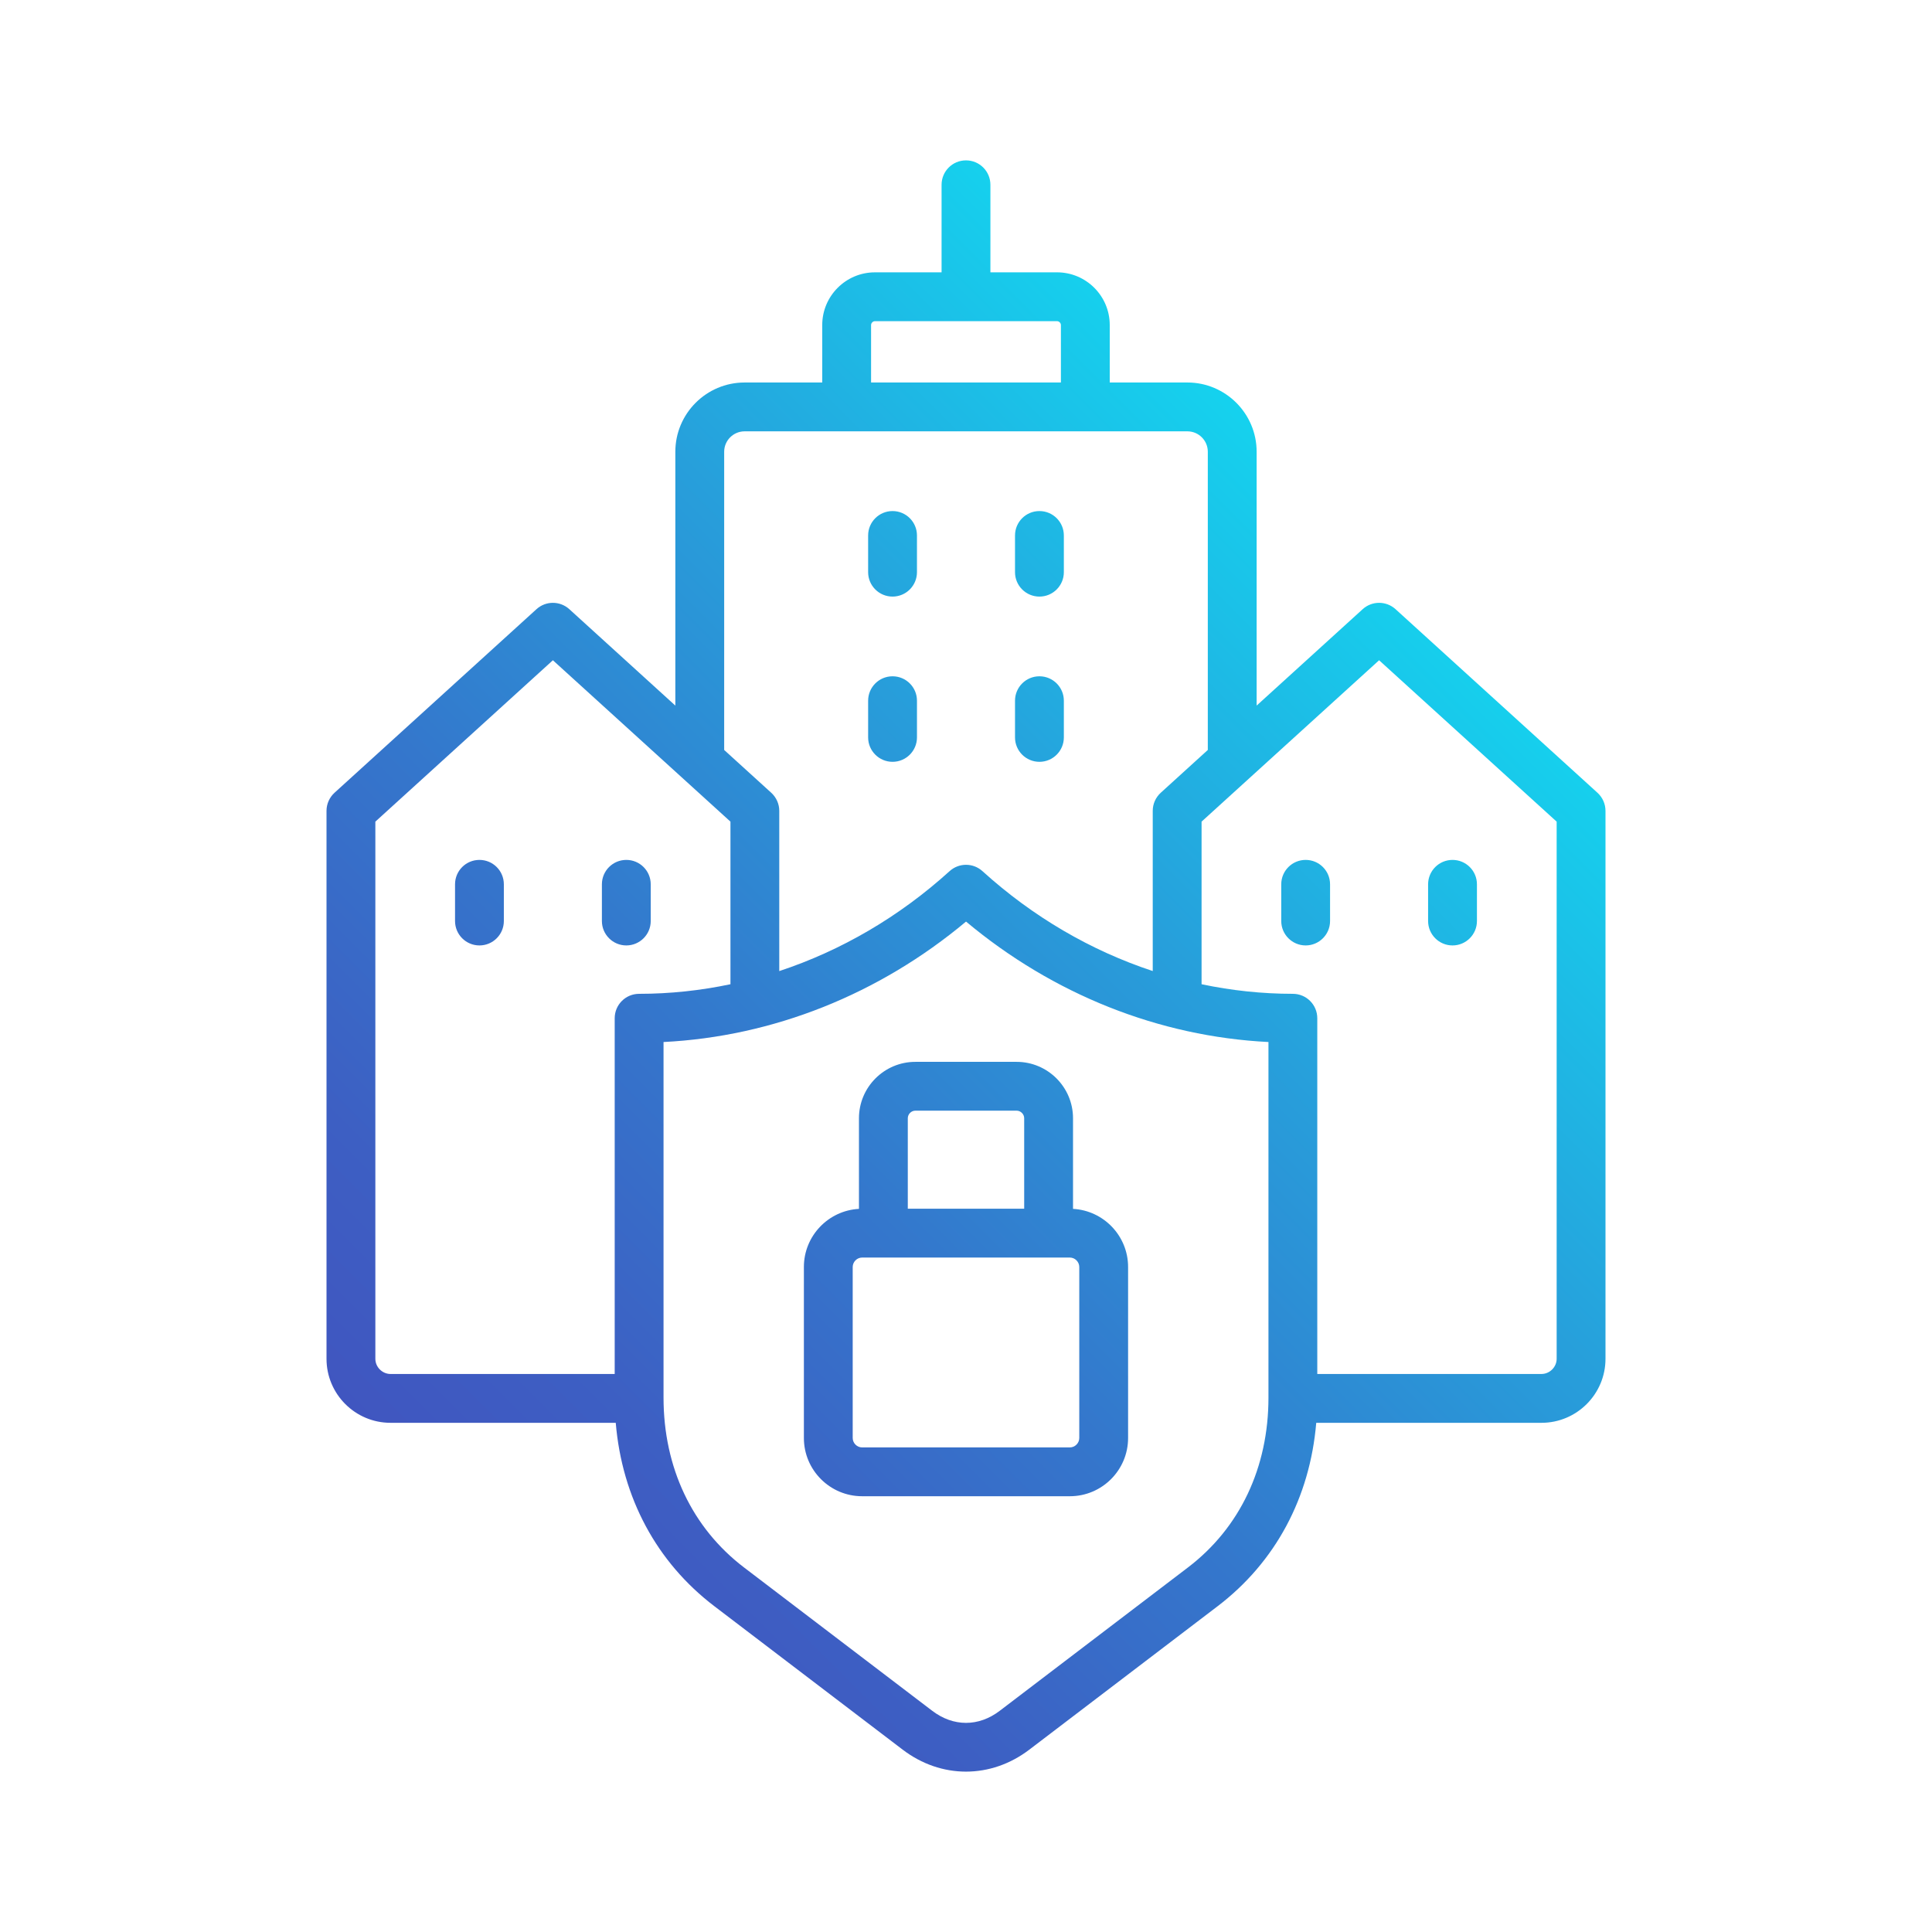
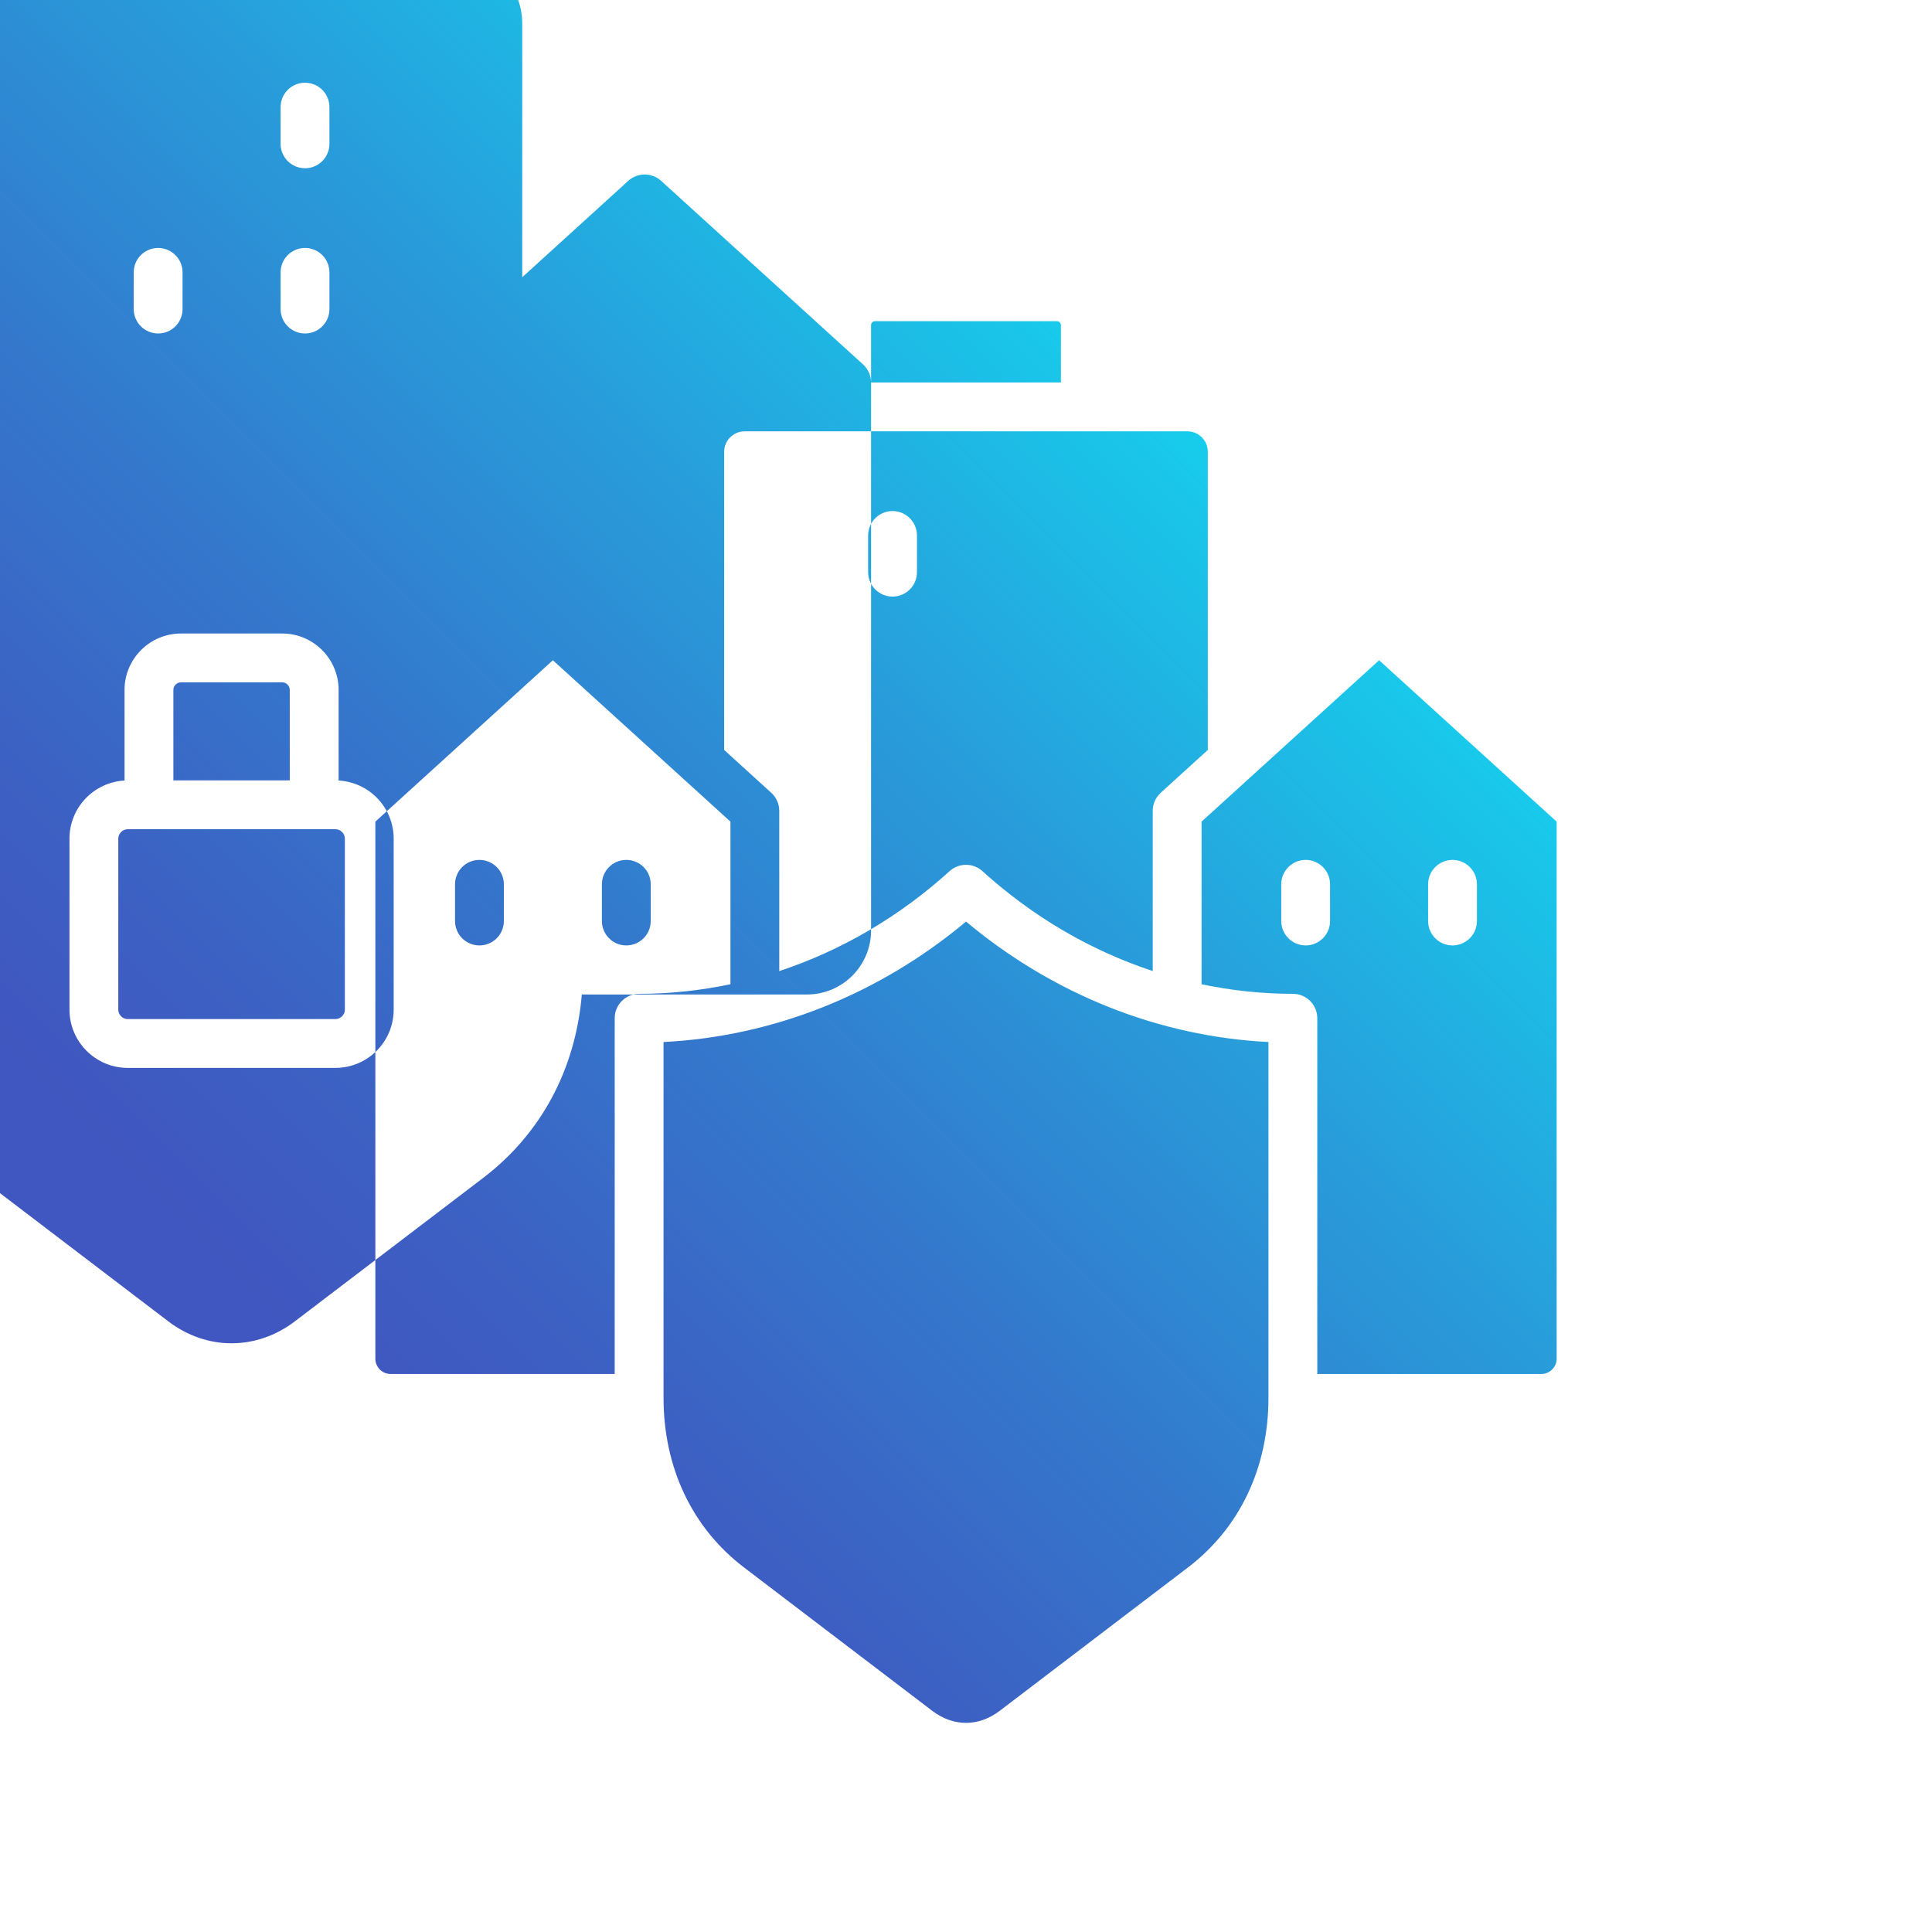
<svg xmlns="http://www.w3.org/2000/svg" id="Layer_1" enable-background="new 0 0 500 500" viewBox="0 0 500 500">
  <linearGradient id="SVGID_1_" gradientUnits="userSpaceOnUse" x1="127.566" x2="372.43" y1="401.577" y2="156.713">
    <stop offset="0" stop-color="#4056c0" />
    <stop offset=".144" stop-color="#3d5fc3" />
    <stop offset=".38" stop-color="#3477cc" />
    <stop offset=".676" stop-color="#279fdb" />
    <stop offset="1" stop-color="#15d2ee" />
  </linearGradient>
-   <path clip-rule="evenodd" d="m162.09 222.542c-3.487 0-6.319 2.822-6.319 6.319v9.498c0 3.487 2.832 6.319 6.319 6.319s6.319-2.832 6.319-6.319v-9.498c0-3.498-2.832-6.319-6.319-6.319zm175.815 0c-3.487 0-6.319 2.822-6.319 6.319v9.498c0 3.487 2.832 6.319 6.319 6.319s6.314-2.832 6.314-6.319v-9.498c-.001-3.498-2.827-6.319-6.314-6.319zm-213.827 0c-3.487 0-6.314 2.822-6.314 6.319v9.498c0 3.487 2.827 6.319 6.314 6.319 3.492 0 6.319-2.832 6.319-6.319v-9.498c0-3.498-2.827-6.319-6.319-6.319zm251.834 22.136c3.487 0 6.319-2.832 6.319-6.319v-9.498c0-3.498-2.832-6.319-6.319-6.319s-6.32 2.822-6.32 6.319v9.498c0 3.487 2.832 6.319 6.32 6.319zm-144.921-90.281c3.487 0 6.319-2.827 6.319-6.314v-9.508c0-3.487-2.832-6.314-6.319-6.314s-6.319 2.827-6.319 6.314v9.508c0 3.487 2.832 6.314 6.319 6.314zm171.87 58.242v139.021c0 2.13-1.799 3.924-3.924 3.924h-58.025v-92.071c0-3.487-2.832-6.314-6.319-6.314-7.959 0-15.881-.847-23.627-2.481v-42.08l45.945-41.765zm-74.587 57.035c-28.328-1.416-55.74-12.325-78.266-31.171-22.53 18.846-49.943 29.755-78.287 31.171v92.028c0 18.112 7.395 33.711 20.822 43.948l48.708 37.097c5.478 4.174 12.016 4.174 17.489 0l48.708-37.097c13.432-10.238 20.827-25.836 20.827-43.948v-92.028zm-162.872-12.474c-3.487 0-6.319 2.827-6.319 6.314v92.071h-58.024c-2.124 0-3.918-1.794-3.918-3.924v-139.022l45.945-41.765 45.955 41.765v42.08c-7.759 1.634-15.67 2.481-23.639 2.481zm22.014-63.109v-77.18c0-2.907 2.374-5.281 5.281-5.281h114.601c2.917 0 5.281 2.374 5.281 5.281v77.18l-12.186 11.079c-1.315 1.203-2.066 2.896-2.066 4.674v41.462c-16.003-5.276-31.038-14.034-44.076-25.858-2.406-2.183-6.08-2.183-8.492 0-13.044 11.824-28.078 20.582-44.087 25.869v-41.473c0-1.778-.756-3.471-2.071-4.674zm38.017-95.099h49.128v-14.87c0-.527-.463-1.001-1.001-1.001h-47.127c-.538 0-1.001.474-1.001 1.001v14.87zm190.066 110.853v141.816c0 9.131-7.432 16.563-16.562 16.563h-58.296c-1.634 19.373-10.546 36.058-25.533 47.473l-48.708 37.101c-9.961 7.596-22.845 7.597-32.806 0l-48.708-37.102c-14.987-11.414-23.899-28.099-25.533-47.473h-58.296c-9.131 0-16.557-7.432-16.557-16.563v-141.815c0-1.778.756-3.471 2.066-4.674l52.275-47.515c2.406-2.188 6.08-2.188 8.497 0l27.439 24.953v-65.696c0-9.881 8.039-17.92 17.92-17.92h20.097v-14.87c0-7.523 6.117-13.64 13.64-13.64h17.244v-22.659c0-3.498 2.832-6.319 6.319-6.319s6.319 2.822 6.319 6.319v22.658h17.244c7.523 0 13.64 6.117 13.64 13.64v14.87h20.098c9.881 0 17.92 8.039 17.92 17.92v65.696l27.444-24.953c2.412-2.188 6.085-2.188 8.502 0l52.264 47.515c1.316 1.203 2.071 2.896 2.071 4.675zm-146.495-55.448c3.487 0 6.319-2.827 6.319-6.314v-9.508c0-3.487-2.832-6.314-6.319-6.314-3.492 0-6.319 2.827-6.319 6.314v9.508c-.001 3.487 2.826 6.314 6.319 6.314zm-5.905 133.042c1.065 0 1.959.905 1.959 1.965v23.409h-30.122v-23.409c0-1.06.889-1.965 1.959-1.965zm-39.982 38.013h53.76c1.326 0 2.438 1.118 2.438 2.444v44.257c0 1.326-1.112 2.438-2.438 2.438h-53.76c-1.326 0-2.438-1.113-2.438-2.438v-44.257c0-1.327 1.113-2.444 2.438-2.444zm13.778-50.646h26.204c8.05 0 14.598 6.543 14.598 14.598v23.451c7.932.431 14.252 7.001 14.252 15.04v44.257c0 8.311-6.756 15.072-15.072 15.072h-53.76c-8.316 0-15.072-6.761-15.072-15.072v-44.257c0-8.039 6.319-14.609 14.252-15.04v-23.451c0-8.055 6.549-14.598 14.598-14.598zm32.109-77.648c3.487 0 6.319-2.827 6.319-6.314v-9.508c0-3.487-2.832-6.314-6.319-6.314-3.492 0-6.319 2.827-6.319 6.314v9.508c-.001 3.487 2.826 6.314 6.319 6.314zm-44.332-6.314c0 3.487 2.832 6.314 6.319 6.314s6.319-2.827 6.319-6.314v-9.508c0-3.487-2.832-6.314-6.319-6.314s-6.319 2.827-6.319 6.314z" fill="url(#SVGID_1_)" fill-rule="evenodd" />
+   <path clip-rule="evenodd" d="m162.09 222.542c-3.487 0-6.319 2.822-6.319 6.319v9.498c0 3.487 2.832 6.319 6.319 6.319s6.319-2.832 6.319-6.319v-9.498c0-3.498-2.832-6.319-6.319-6.319zm175.815 0c-3.487 0-6.319 2.822-6.319 6.319v9.498c0 3.487 2.832 6.319 6.319 6.319s6.314-2.832 6.314-6.319v-9.498c-.001-3.498-2.827-6.319-6.314-6.319zm-213.827 0c-3.487 0-6.314 2.822-6.314 6.319v9.498c0 3.487 2.827 6.319 6.314 6.319 3.492 0 6.319-2.832 6.319-6.319v-9.498c0-3.498-2.827-6.319-6.319-6.319zm251.834 22.136c3.487 0 6.319-2.832 6.319-6.319v-9.498c0-3.498-2.832-6.319-6.319-6.319s-6.32 2.822-6.32 6.319v9.498c0 3.487 2.832 6.319 6.32 6.319zm-144.921-90.281c3.487 0 6.319-2.827 6.319-6.314v-9.508c0-3.487-2.832-6.314-6.319-6.314s-6.319 2.827-6.319 6.314v9.508c0 3.487 2.832 6.314 6.319 6.314zm171.87 58.242v139.021c0 2.13-1.799 3.924-3.924 3.924h-58.025v-92.071c0-3.487-2.832-6.314-6.319-6.314-7.959 0-15.881-.847-23.627-2.481v-42.08l45.945-41.765zm-74.587 57.035c-28.328-1.416-55.74-12.325-78.266-31.171-22.53 18.846-49.943 29.755-78.287 31.171v92.028c0 18.112 7.395 33.711 20.822 43.948l48.708 37.097c5.478 4.174 12.016 4.174 17.489 0l48.708-37.097c13.432-10.238 20.827-25.836 20.827-43.948v-92.028zm-162.872-12.474c-3.487 0-6.319 2.827-6.319 6.314v92.071h-58.024c-2.124 0-3.918-1.794-3.918-3.924v-139.022l45.945-41.765 45.955 41.765v42.08c-7.759 1.634-15.67 2.481-23.639 2.481zm22.014-63.109v-77.18c0-2.907 2.374-5.281 5.281-5.281h114.601c2.917 0 5.281 2.374 5.281 5.281v77.18l-12.186 11.079c-1.315 1.203-2.066 2.896-2.066 4.674v41.462c-16.003-5.276-31.038-14.034-44.076-25.858-2.406-2.183-6.08-2.183-8.492 0-13.044 11.824-28.078 20.582-44.087 25.869v-41.473c0-1.778-.756-3.471-2.071-4.674zm38.017-95.099h49.128v-14.87c0-.527-.463-1.001-1.001-1.001h-47.127c-.538 0-1.001.474-1.001 1.001v14.87zv141.816c0 9.131-7.432 16.563-16.562 16.563h-58.296c-1.634 19.373-10.546 36.058-25.533 47.473l-48.708 37.101c-9.961 7.596-22.845 7.597-32.806 0l-48.708-37.102c-14.987-11.414-23.899-28.099-25.533-47.473h-58.296c-9.131 0-16.557-7.432-16.557-16.563v-141.815c0-1.778.756-3.471 2.066-4.674l52.275-47.515c2.406-2.188 6.08-2.188 8.497 0l27.439 24.953v-65.696c0-9.881 8.039-17.92 17.92-17.92h20.097v-14.87c0-7.523 6.117-13.64 13.64-13.64h17.244v-22.659c0-3.498 2.832-6.319 6.319-6.319s6.319 2.822 6.319 6.319v22.658h17.244c7.523 0 13.64 6.117 13.64 13.64v14.87h20.098c9.881 0 17.92 8.039 17.92 17.92v65.696l27.444-24.953c2.412-2.188 6.085-2.188 8.502 0l52.264 47.515c1.316 1.203 2.071 2.896 2.071 4.675zm-146.495-55.448c3.487 0 6.319-2.827 6.319-6.314v-9.508c0-3.487-2.832-6.314-6.319-6.314-3.492 0-6.319 2.827-6.319 6.314v9.508c-.001 3.487 2.826 6.314 6.319 6.314zm-5.905 133.042c1.065 0 1.959.905 1.959 1.965v23.409h-30.122v-23.409c0-1.06.889-1.965 1.959-1.965zm-39.982 38.013h53.76c1.326 0 2.438 1.118 2.438 2.444v44.257c0 1.326-1.112 2.438-2.438 2.438h-53.76c-1.326 0-2.438-1.113-2.438-2.438v-44.257c0-1.327 1.113-2.444 2.438-2.444zm13.778-50.646h26.204c8.05 0 14.598 6.543 14.598 14.598v23.451c7.932.431 14.252 7.001 14.252 15.04v44.257c0 8.311-6.756 15.072-15.072 15.072h-53.76c-8.316 0-15.072-6.761-15.072-15.072v-44.257c0-8.039 6.319-14.609 14.252-15.04v-23.451c0-8.055 6.549-14.598 14.598-14.598zm32.109-77.648c3.487 0 6.319-2.827 6.319-6.314v-9.508c0-3.487-2.832-6.314-6.319-6.314-3.492 0-6.319 2.827-6.319 6.314v9.508c-.001 3.487 2.826 6.314 6.319 6.314zm-44.332-6.314c0 3.487 2.832 6.314 6.319 6.314s6.319-2.827 6.319-6.314v-9.508c0-3.487-2.832-6.314-6.319-6.314s-6.319 2.827-6.319 6.314z" fill="url(#SVGID_1_)" fill-rule="evenodd" />
</svg>